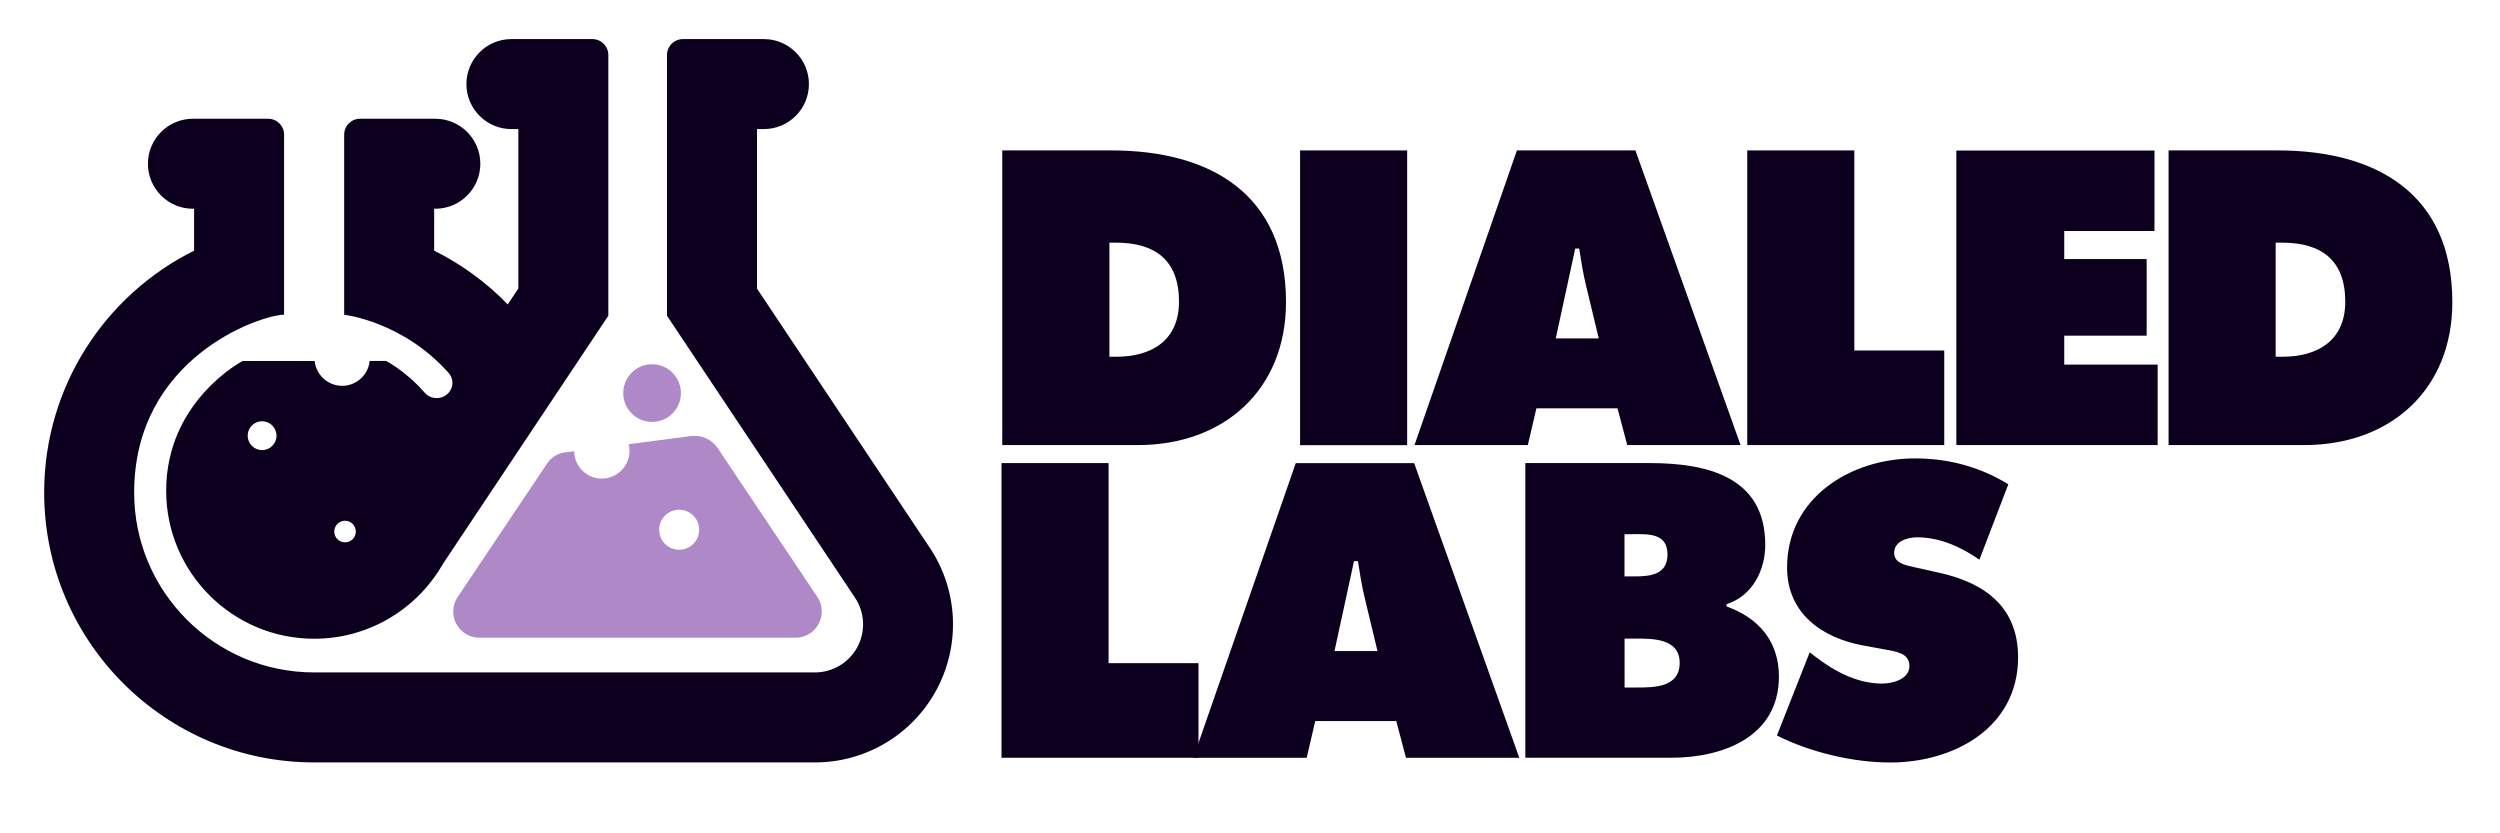
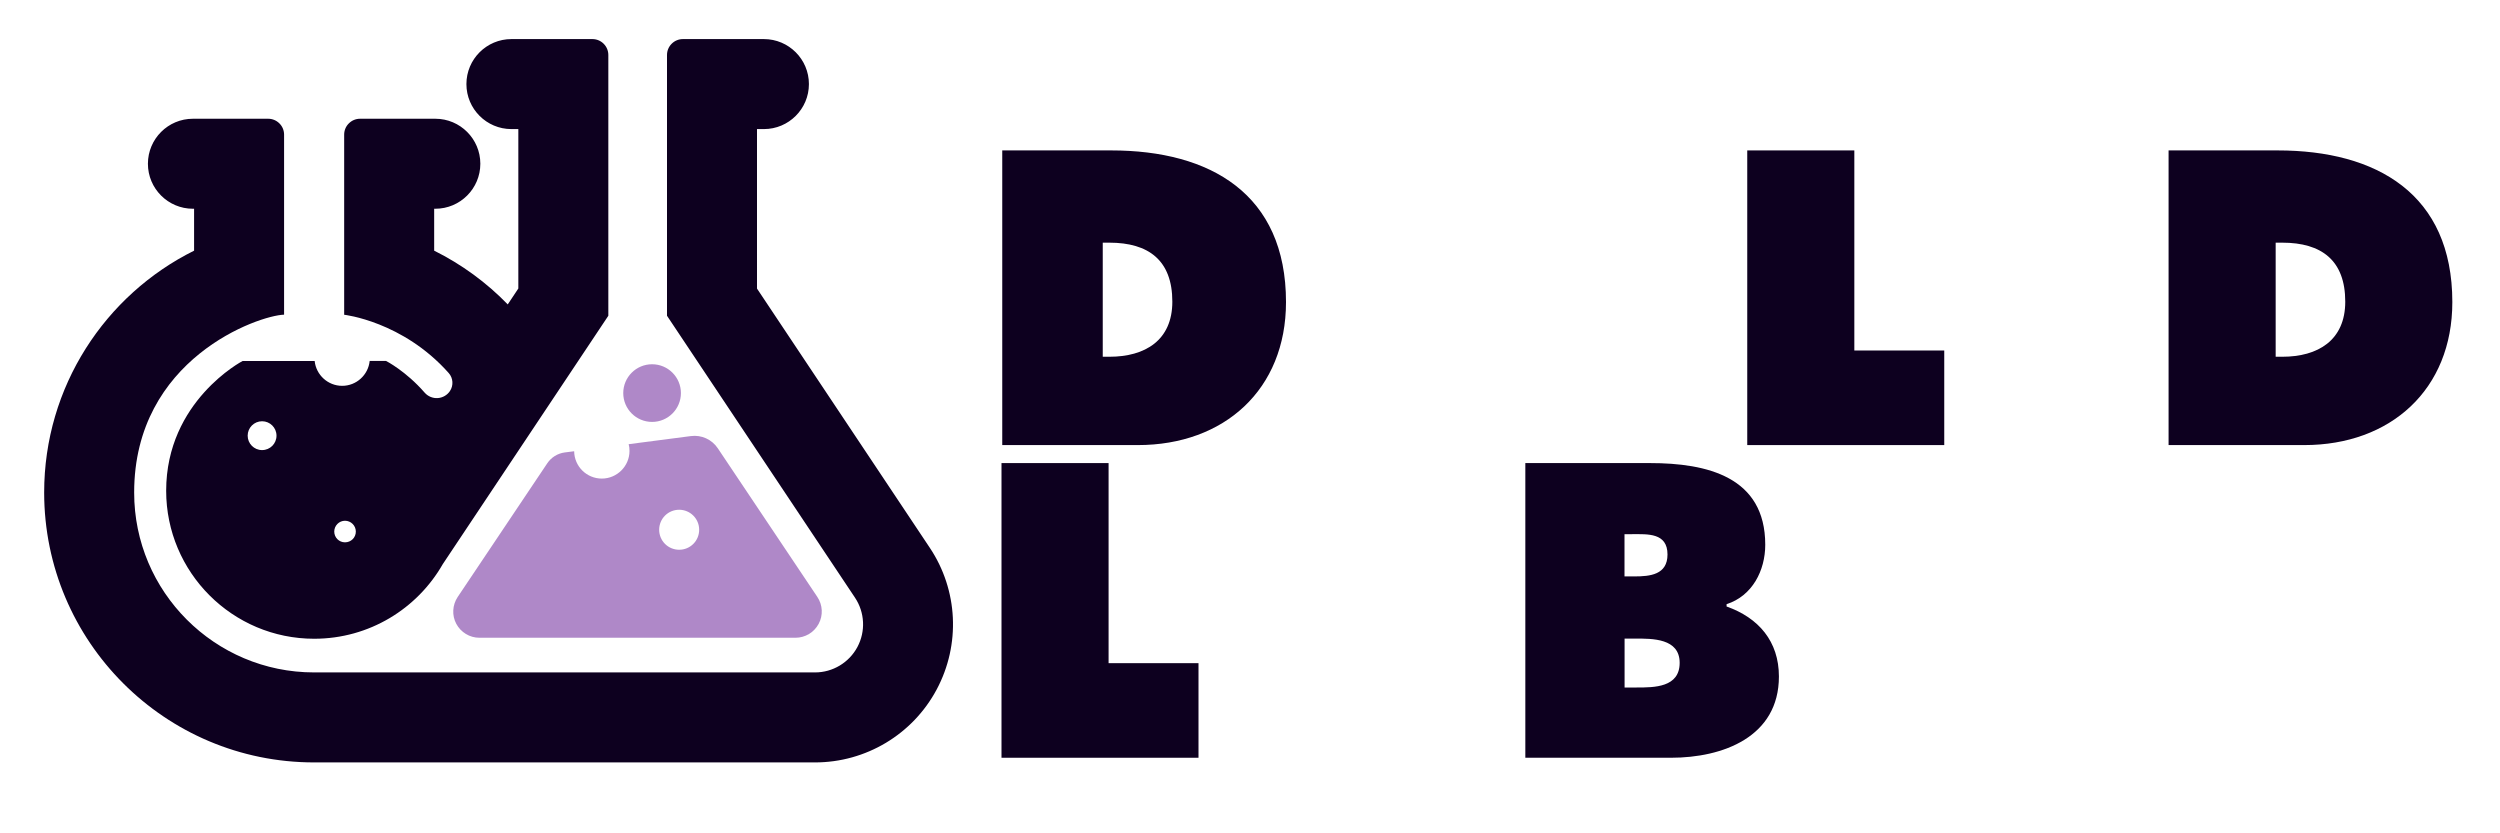
<svg xmlns="http://www.w3.org/2000/svg" id="Layer_1" viewBox="0 0 300 100">
  <defs>
    <style>.cls-1,.cls-2{fill:#0d001f;}.cls-2,.cls-3{fill-rule:evenodd;}.cls-3{fill:#af88c8;}</style>
  </defs>
  <g id="Primary">
-     <path class="cls-1" d="M120.27,53.41h16.27c10.36,0,17.78-6.66,17.78-17.16,0-12.99-9.1-18.2-20.97-18.2h-13.08v35.36ZM133.13,29.12h.8c4.69,0,7.55,2.11,7.55,7.08,0,4.65-3.28,6.61-7.55,6.61h-.8v-13.69Z" />
-     <rect class="cls-1" x="156.01" y="18.05" width="12.85" height="35.37" />
-     <path class="cls-1" d="M184.39,49h9.71l1.17,4.41h13.6l-12.62-35.36h-14.22l-12.29,35.36h13.6l1.03-4.41ZM186.69,40.61l2.34-10.79h.47c.24,1.5.47,3.05.85,4.55l1.5,6.24h-5.16Z" />
+     <path class="cls-1" d="M120.27,53.41h16.27c10.36,0,17.78-6.66,17.78-17.16,0-12.99-9.1-18.2-20.97-18.2h-13.08v35.36ZM133.13,29.12c4.69,0,7.55,2.11,7.55,7.08,0,4.65-3.28,6.61-7.55,6.61h-.8v-13.69Z" />
    <path class="cls-1" d="M209.67,53.41h23.64v-11.35h-10.79v-24.01h-12.85v35.36Z" />
-     <path class="cls-1" d="M234.76,53.41h24.16v-9.66h-11.21v-3.47h9.89v-9.19h-9.89v-3.37h10.83v-9.66h-23.78v35.36Z" />
    <path class="cls-1" d="M260.23,53.41h16.28c10.36,0,17.77-6.66,17.77-17.16,0-12.99-9.1-18.2-20.96-18.2h-13.09v35.36ZM273.08,29.12h.8c4.69,0,7.55,2.11,7.55,7.08,0,4.65-3.29,6.61-7.55,6.61h-.8v-13.69Z" />
    <path class="cls-1" d="M120.18,90.93h23.64v-11.35h-10.79v-24.01h-12.85v35.36Z" />
-     <path class="cls-1" d="M157.84,86.53h9.71l1.17,4.41h13.6l-12.62-35.36h-14.21l-12.29,35.36h13.6l1.03-4.41ZM160.14,78.13l2.34-10.79h.47c.24,1.5.47,3.05.85,4.55l1.5,6.24h-5.16Z" />
    <path class="cls-1" d="M183.03,90.93h17.5c6.19,0,12.94-2.48,12.94-9.75,0-4.22-2.44-7.04-6.28-8.4v-.28c3.09-.99,4.64-4.04,4.64-7.13,0-8.16-6.99-9.8-13.83-9.8h-14.96v35.36ZM194.94,69.17v-5.07h.89c1.88,0,4.27-.19,4.27,2.44,0,2.44-2.11,2.63-3.98,2.63h-1.17ZM194.94,76.63h1.27c2.06,0,5.35-.05,5.35,2.91s-3.05,2.96-5.16,2.96h-1.45v-5.86Z" />
-     <path class="cls-1" d="M213.23,88.26c3.99,2.02,9.15,3.24,13.6,3.24,7.65,0,15.34-4.18,15.34-12.62,0-6-3.94-8.91-9.38-10.13l-2.91-.65c-.99-.24-2.58-.43-2.58-1.74,0-1.45,1.64-1.88,2.77-1.88,2.77,0,5.25,1.17,7.46,2.68l3.47-9.05c-3.47-2.11-7.18-3.1-11.21-3.1-7.69,0-15.34,4.69-15.34,13.09,0,5.53,4.22,8.49,9.24,9.38l2.58.47c1.17.24,2.86.38,2.86,1.97s-2.02,2.11-3.28,2.11c-2.96,0-5.72-1.46-8.02-3.24l-.66-.52-3.94,9.99Z" />
    <path class="cls-2" d="M37.69,80.69c-11.92,0-21.6-9.68-21.59-21.59,0-16.08,14.95-21.25,17.99-21.34v-21.61c0-.5-.2-.99-.56-1.34-.36-.36-.84-.56-1.34-.56h-9.04c-2.98,0-5.4,2.42-5.4,5.4s2.42,5.4,5.4,5.4h.14v5.03c-10.66,5.3-17.99,16.31-17.99,29.02,0,17.88,14.51,32.39,32.39,32.39h60.11c6.11,0,11.72-3.36,14.6-8.75,2.88-5.39,2.57-11.92-.82-17l-20.74-31.11V15.49h.83c2.98,0,5.4-2.42,5.4-5.4s-2.42-5.4-5.4-5.4h-9.72c-.51,0-.99.2-1.35.56-.36.36-.56.84-.56,1.35v31.29l22.56,33.83c1.18,1.77,1.29,4.04.29,5.92-1,1.87-2.96,3.05-5.08,3.05h-60.11ZM44.35,43.31h1.97s2.37,1.2,4.65,3.82c.39.44.97.68,1.56.64.59-.04,1.13-.35,1.46-.84,0,0,0,0,0,0,.45-.67.39-1.56-.14-2.16-5.52-6.22-12.55-7-12.55-7v-21.62c0-.5.2-.99.56-1.34.36-.36.84-.56,1.34-.56h9.04c2.98,0,5.4,2.42,5.4,5.4s-2.42,5.4-5.4,5.4h-.14v5.03c3.3,1.64,6.29,3.83,8.83,6.45l1.27-1.91V15.49h-.83c-2.98,0-5.4-2.42-5.4-5.4s2.42-5.4,5.4-5.4h9.72c.51,0,.99.2,1.35.56.36.36.56.84.56,1.35v31.29l-19.87,29.81c-3.06,5.35-8.83,8.95-15.43,8.95-9.8,0-17.76-7.96-17.76-17.76,0-10.78,9.17-15.57,9.17-15.57h8.65c.17,1.67,1.59,2.98,3.3,2.98s3.13-1.31,3.3-2.98ZM41.4,62.49c.71,0,1.3.58,1.3,1.3s-.58,1.29-1.3,1.29-1.29-.58-1.29-1.29.58-1.3,1.29-1.3ZM31.45,50.55c.95,0,1.73.77,1.73,1.73s-.77,1.73-1.73,1.73-1.73-.78-1.73-1.73.77-1.73,1.73-1.73Z" />
    <path class="cls-3" d="M75.45,53.3l7.45-.97c1.27-.17,2.53.4,3.24,1.47,2.46,3.67,8.25,12.32,11.94,17.83.65.97.71,2.21.16,3.23-.55,1.03-1.62,1.67-2.78,1.67h-37.93c-1.16,0-2.22-.64-2.77-1.66-.55-1.02-.48-2.26.16-3.23,3.49-5.22,8.79-13.12,10.75-16.04.48-.72,1.25-1.2,2.12-1.31l1.11-.14c.02,1.82,1.5,3.28,3.32,3.28s3.32-1.49,3.32-3.32c0-.28-.03-.55-.1-.81ZM81.5,61.17c1.32,0,2.4,1.07,2.4,2.4s-1.07,2.4-2.4,2.4-2.4-1.07-2.4-2.4,1.07-2.4,2.4-2.4ZM78.25,43.71c1.91,0,3.46,1.55,3.46,3.46s-1.55,3.46-3.46,3.46-3.46-1.55-3.46-3.46,1.55-3.46,3.46-3.46Z" />
  </g>
</svg>